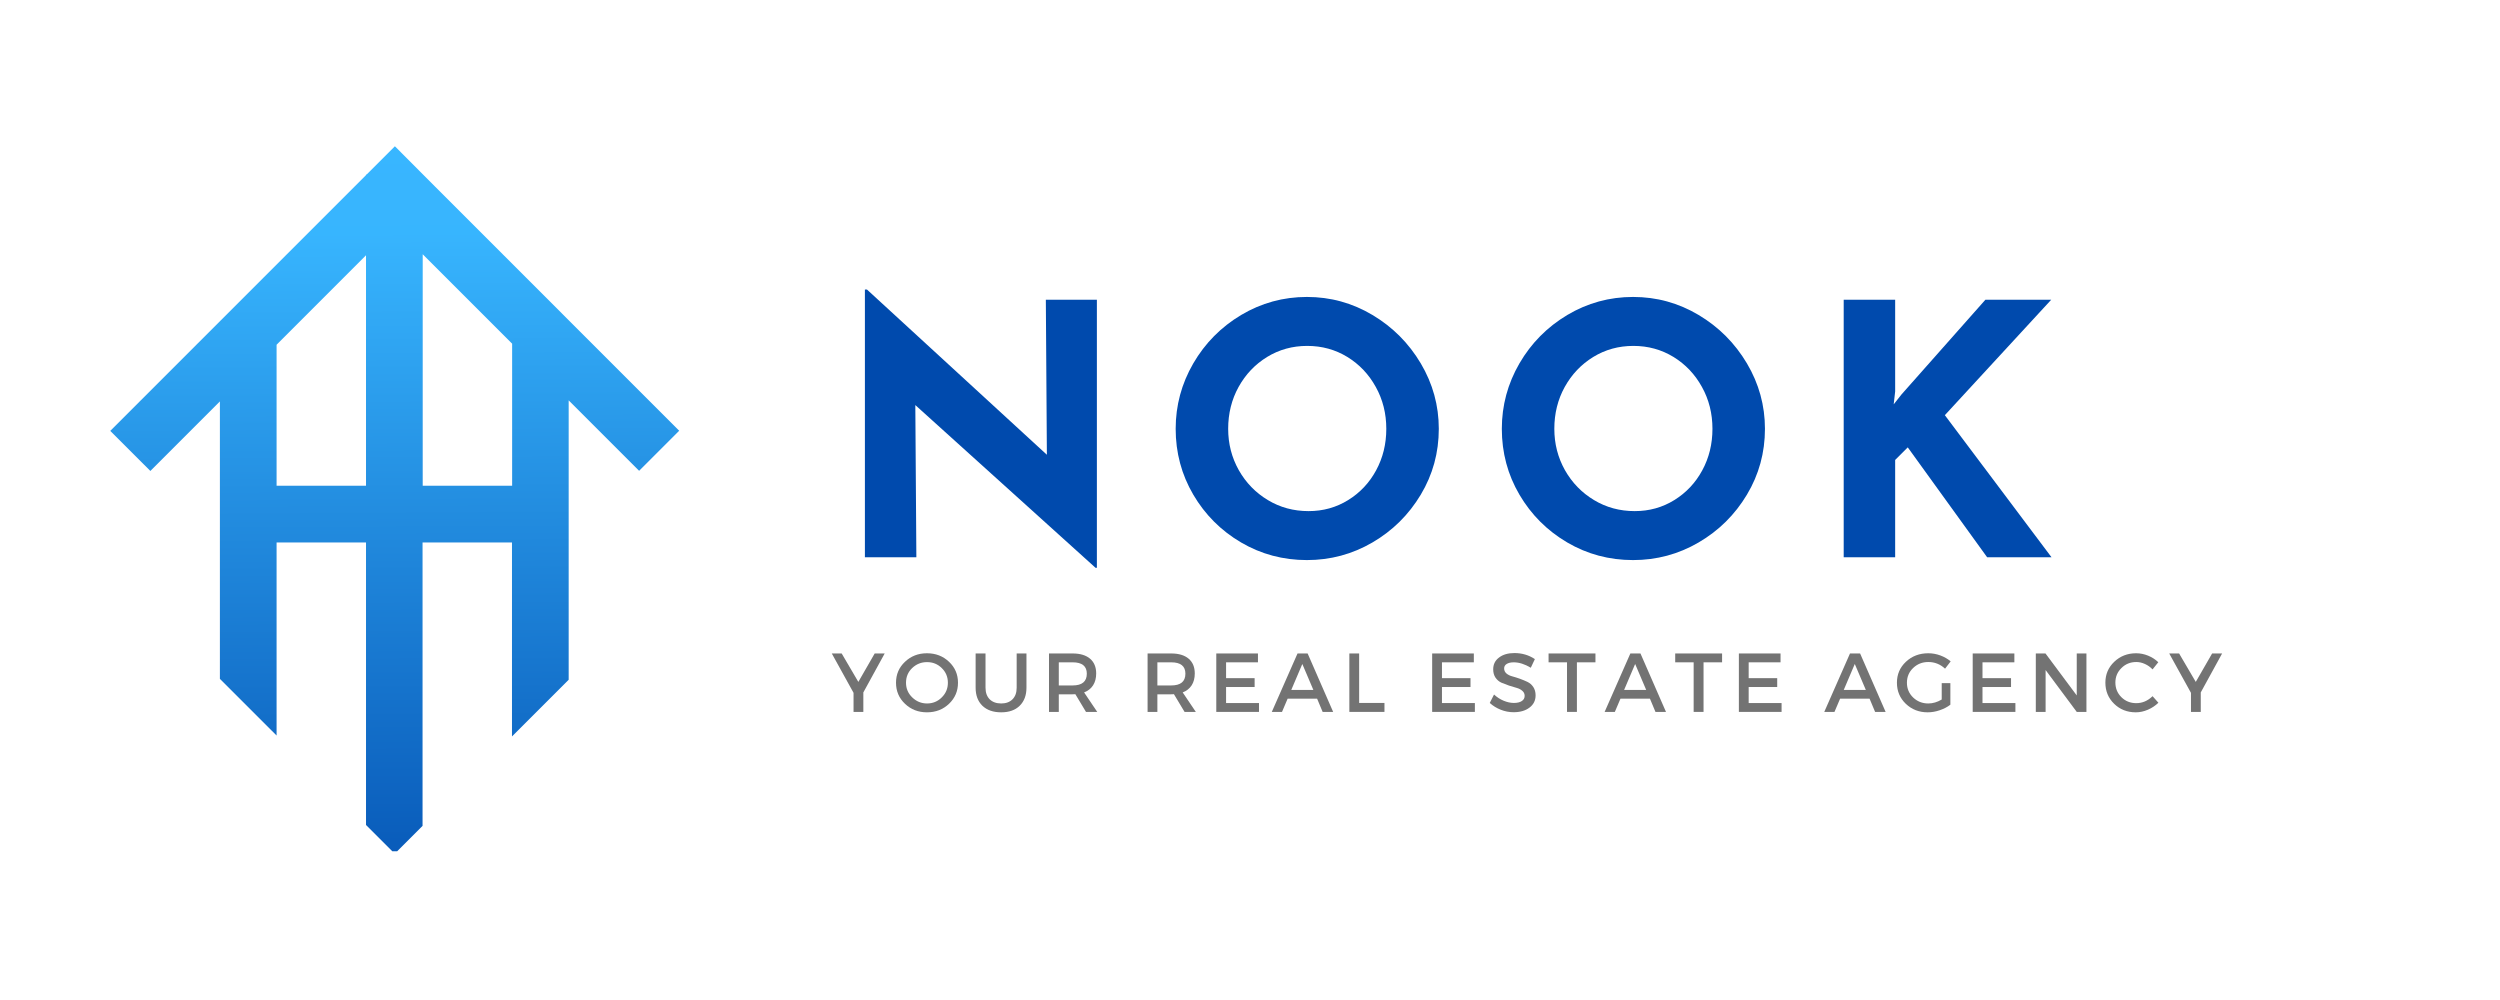
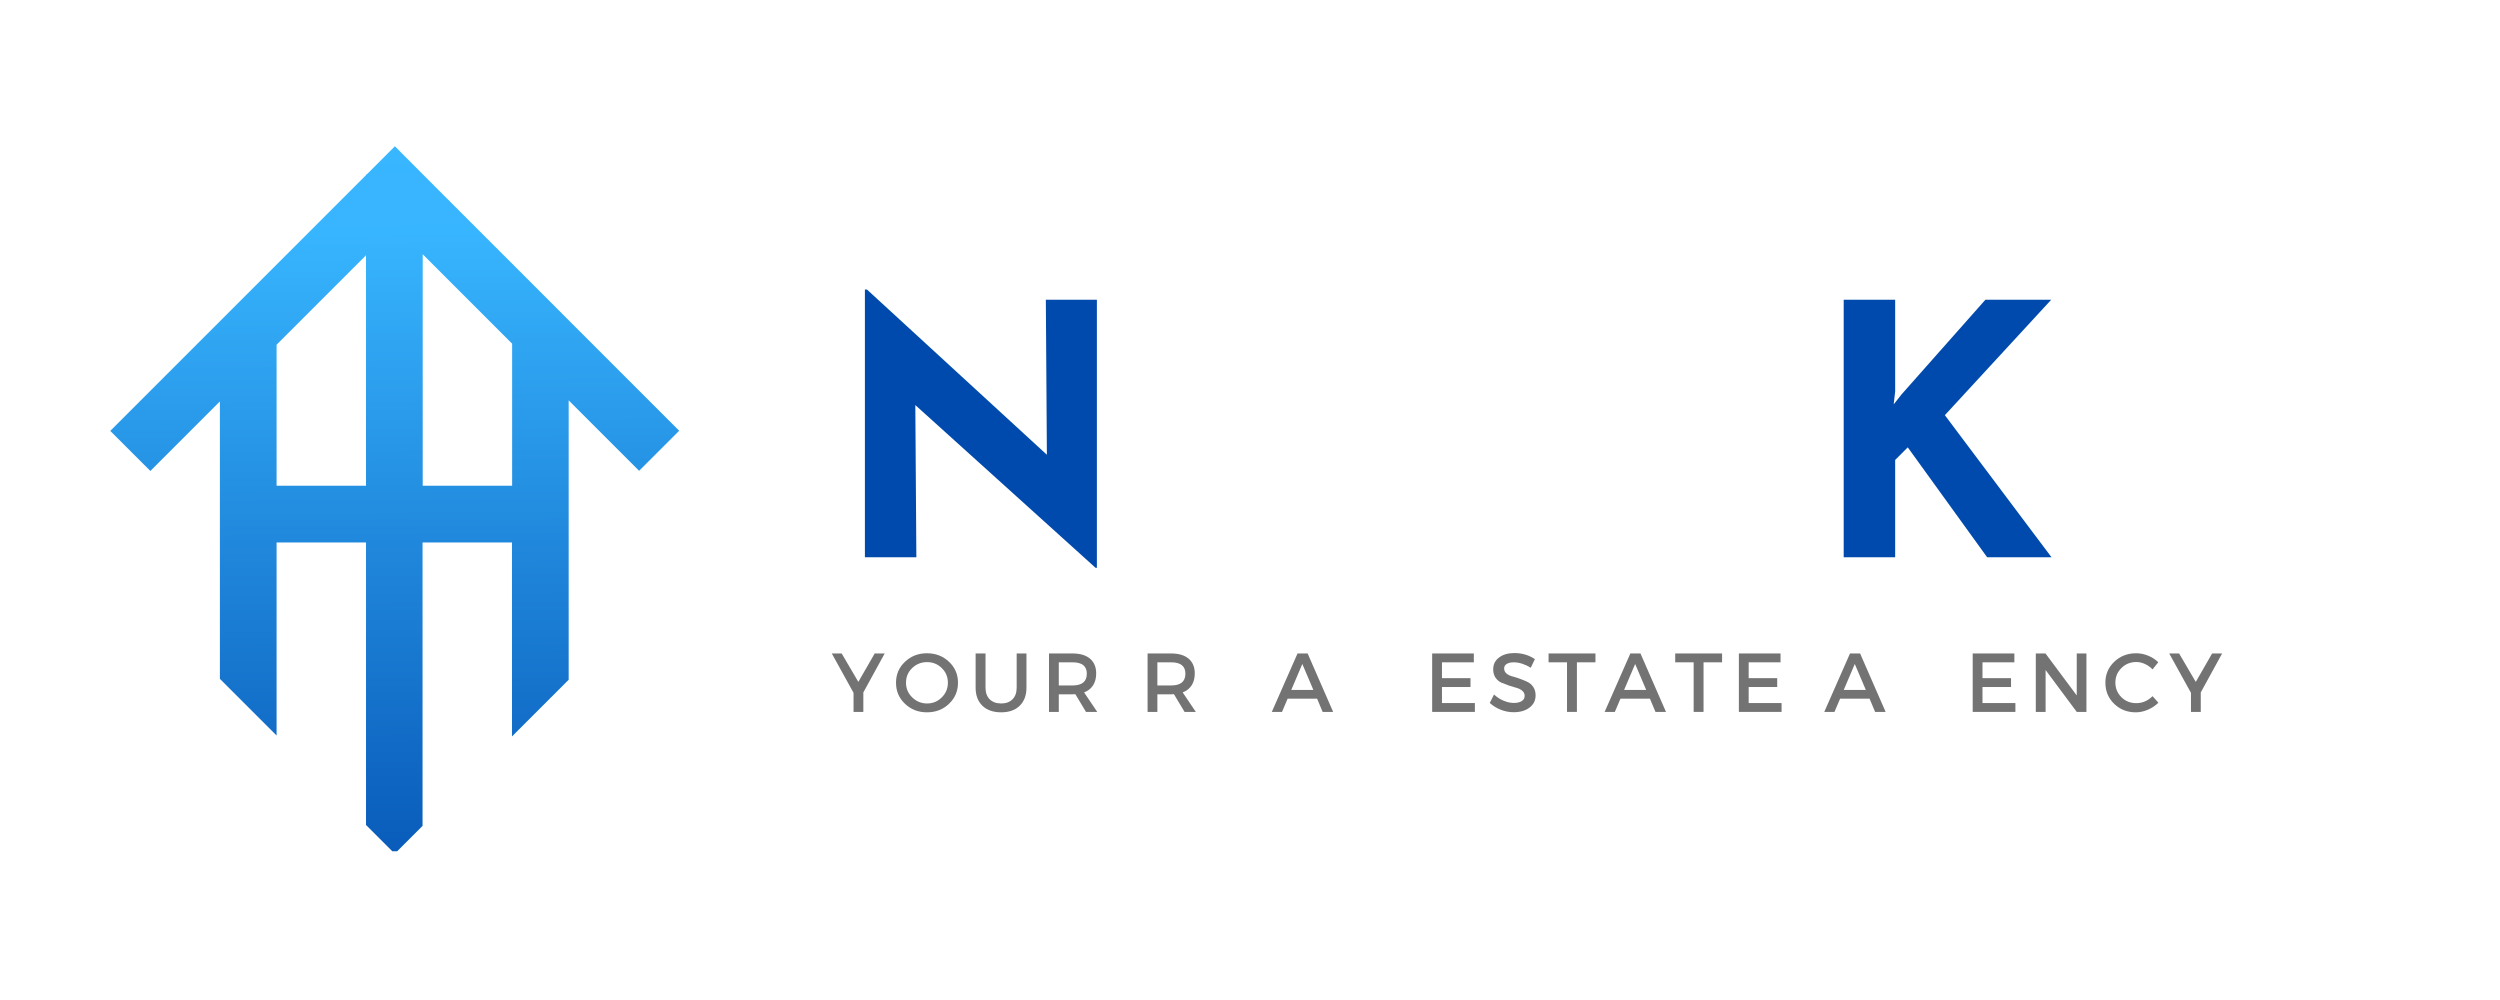
<svg xmlns="http://www.w3.org/2000/svg" width="500" zoomAndPan="magnify" viewBox="0 0 375 150" height="200" preserveAspectRatio="xMidYMid meet" version="1.0">
  <defs>
    <g />
    <clipPath id="b76b76dbd9">
      <path d="M 16.488 21.941 L 101.988 21.941 L 101.988 127.691 L 16.488 127.691 Z M 16.488 21.941 " clip-rule="nonzero" />
    </clipPath>
    <clipPath id="021cc6f0d5">
      <path d="M 101.902 64.633 L 85.324 48.055 L 78.953 41.68 L 65.223 27.953 L 59.234 21.941 L 54.992 26.18 L 54.902 26.18 L 54.902 26.27 L 16.539 64.633 L 22.555 70.645 L 32.984 60.211 L 32.984 101.828 L 41.488 110.328 L 41.488 81.367 L 54.902 81.367 L 54.902 123.746 L 59.211 128.055 L 63.383 123.879 L 63.383 81.367 L 76.797 81.367 L 76.797 110.465 L 85.301 101.961 L 85.301 60.055 L 95.867 70.621 L 101.879 64.609 Z M 41.488 72.863 L 41.488 51.711 L 54.902 38.293 L 54.902 72.863 Z M 76.82 72.863 L 63.406 72.863 L 63.406 38.137 L 76.82 51.551 Z M 76.82 72.863 " clip-rule="nonzero" />
    </clipPath>
    <linearGradient x1="191.833" gradientTransform="matrix(0.224, 0, 0, 0.224, 16.541, 21.939)" y1="472.433" x2="189.191" gradientUnits="userSpaceOnUse" y2="-1.056" id="ce28ff8eea">
      <stop stop-opacity="1" stop-color="rgb(3.667%, 36.069%, 73.167%)" offset="0" />
      <stop stop-opacity="1" stop-color="rgb(3.748%, 36.224%, 73.286%)" offset="0.004" />
      <stop stop-opacity="1" stop-color="rgb(3.83%, 36.382%, 73.405%)" offset="0.008" />
      <stop stop-opacity="1" stop-color="rgb(3.911%, 36.537%, 73.524%)" offset="0.016" />
      <stop stop-opacity="1" stop-color="rgb(4.073%, 36.85%, 73.761%)" offset="0.023" />
      <stop stop-opacity="1" stop-color="rgb(4.234%, 37.163%, 73.999%)" offset="0.031" />
      <stop stop-opacity="1" stop-color="rgb(4.398%, 37.474%, 74.236%)" offset="0.039" />
      <stop stop-opacity="1" stop-color="rgb(4.559%, 37.787%, 74.474%)" offset="0.047" />
      <stop stop-opacity="1" stop-color="rgb(4.721%, 38.1%, 74.71%)" offset="0.055" />
      <stop stop-opacity="1" stop-color="rgb(4.883%, 38.412%, 74.948%)" offset="0.062" />
      <stop stop-opacity="1" stop-color="rgb(5.046%, 38.725%, 75.185%)" offset="0.07" />
      <stop stop-opacity="1" stop-color="rgb(5.208%, 39.038%, 75.423%)" offset="0.078" />
      <stop stop-opacity="1" stop-color="rgb(5.37%, 39.349%, 75.661%)" offset="0.086" />
      <stop stop-opacity="1" stop-color="rgb(5.533%, 39.662%, 75.897%)" offset="0.094" />
      <stop stop-opacity="1" stop-color="rgb(5.695%, 39.975%, 76.135%)" offset="0.102" />
      <stop stop-opacity="1" stop-color="rgb(5.856%, 40.288%, 76.372%)" offset="0.109" />
      <stop stop-opacity="1" stop-color="rgb(6.018%, 40.601%, 76.61%)" offset="0.117" />
      <stop stop-opacity="1" stop-color="rgb(6.181%, 40.913%, 76.846%)" offset="0.125" />
      <stop stop-opacity="1" stop-color="rgb(6.343%, 41.225%, 77.084%)" offset="0.133" />
      <stop stop-opacity="1" stop-color="rgb(6.505%, 41.537%, 77.322%)" offset="0.141" />
      <stop stop-opacity="1" stop-color="rgb(6.668%, 41.85%, 77.559%)" offset="0.148" />
      <stop stop-opacity="1" stop-color="rgb(6.83%, 42.163%, 77.797%)" offset="0.156" />
      <stop stop-opacity="1" stop-color="rgb(6.992%, 42.476%, 78.033%)" offset="0.164" />
      <stop stop-opacity="1" stop-color="rgb(7.153%, 42.789%, 78.271%)" offset="0.172" />
      <stop stop-opacity="1" stop-color="rgb(7.317%, 43.1%, 78.508%)" offset="0.18" />
      <stop stop-opacity="1" stop-color="rgb(7.478%, 43.413%, 78.746%)" offset="0.188" />
      <stop stop-opacity="1" stop-color="rgb(7.64%, 43.726%, 78.983%)" offset="0.195" />
      <stop stop-opacity="1" stop-color="rgb(7.803%, 44.038%, 79.221%)" offset="0.203" />
      <stop stop-opacity="1" stop-color="rgb(7.965%, 44.351%, 79.459%)" offset="0.211" />
      <stop stop-opacity="1" stop-color="rgb(8.127%, 44.664%, 79.695%)" offset="0.219" />
      <stop stop-opacity="1" stop-color="rgb(8.289%, 44.977%, 79.933%)" offset="0.227" />
      <stop stop-opacity="1" stop-color="rgb(8.452%, 45.288%, 80.17%)" offset="0.234" />
      <stop stop-opacity="1" stop-color="rgb(8.614%, 45.601%, 80.408%)" offset="0.242" />
      <stop stop-opacity="1" stop-color="rgb(8.775%, 45.914%, 80.644%)" offset="0.25" />
      <stop stop-opacity="1" stop-color="rgb(8.939%, 46.227%, 80.882%)" offset="0.258" />
      <stop stop-opacity="1" stop-color="rgb(9.1%, 46.539%, 81.12%)" offset="0.266" />
      <stop stop-opacity="1" stop-color="rgb(9.262%, 46.852%, 81.357%)" offset="0.273" />
      <stop stop-opacity="1" stop-color="rgb(9.424%, 47.163%, 81.595%)" offset="0.281" />
      <stop stop-opacity="1" stop-color="rgb(9.587%, 47.476%, 81.831%)" offset="0.289" />
      <stop stop-opacity="1" stop-color="rgb(9.749%, 47.789%, 82.069%)" offset="0.297" />
      <stop stop-opacity="1" stop-color="rgb(9.911%, 48.102%, 82.306%)" offset="0.305" />
      <stop stop-opacity="1" stop-color="rgb(10.074%, 48.415%, 82.544%)" offset="0.312" />
      <stop stop-opacity="1" stop-color="rgb(10.236%, 48.727%, 82.78%)" offset="0.32" />
      <stop stop-opacity="1" stop-color="rgb(10.397%, 49.039%, 83.018%)" offset="0.328" />
      <stop stop-opacity="1" stop-color="rgb(10.559%, 49.352%, 83.257%)" offset="0.336" />
      <stop stop-opacity="1" stop-color="rgb(10.722%, 49.664%, 83.493%)" offset="0.344" />
      <stop stop-opacity="1" stop-color="rgb(10.884%, 49.977%, 83.731%)" offset="0.352" />
      <stop stop-opacity="1" stop-color="rgb(11.046%, 50.29%, 83.968%)" offset="0.359" />
      <stop stop-opacity="1" stop-color="rgb(11.209%, 50.603%, 84.206%)" offset="0.367" />
      <stop stop-opacity="1" stop-color="rgb(11.371%, 50.914%, 84.442%)" offset="0.375" />
      <stop stop-opacity="1" stop-color="rgb(11.533%, 51.227%, 84.68%)" offset="0.383" />
      <stop stop-opacity="1" stop-color="rgb(11.694%, 51.54%, 84.918%)" offset="0.391" />
      <stop stop-opacity="1" stop-color="rgb(11.858%, 51.852%, 85.155%)" offset="0.398" />
      <stop stop-opacity="1" stop-color="rgb(12.019%, 52.165%, 85.393%)" offset="0.406" />
      <stop stop-opacity="1" stop-color="rgb(12.181%, 52.478%, 85.629%)" offset="0.414" />
      <stop stop-opacity="1" stop-color="rgb(12.344%, 52.791%, 85.867%)" offset="0.422" />
      <stop stop-opacity="1" stop-color="rgb(12.506%, 53.102%, 86.104%)" offset="0.43" />
      <stop stop-opacity="1" stop-color="rgb(12.668%, 53.415%, 86.342%)" offset="0.438" />
      <stop stop-opacity="1" stop-color="rgb(12.83%, 53.728%, 86.578%)" offset="0.445" />
      <stop stop-opacity="1" stop-color="rgb(12.993%, 54.041%, 86.816%)" offset="0.453" />
      <stop stop-opacity="1" stop-color="rgb(13.155%, 54.353%, 87.054%)" offset="0.461" />
      <stop stop-opacity="1" stop-color="rgb(13.316%, 54.666%, 87.291%)" offset="0.469" />
      <stop stop-opacity="1" stop-color="rgb(13.48%, 54.977%, 87.529%)" offset="0.477" />
      <stop stop-opacity="1" stop-color="rgb(13.641%, 55.29%, 87.766%)" offset="0.484" />
      <stop stop-opacity="1" stop-color="rgb(13.803%, 55.603%, 88.004%)" offset="0.492" />
      <stop stop-opacity="1" stop-color="rgb(13.965%, 55.916%, 88.24%)" offset="0.5" />
      <stop stop-opacity="1" stop-color="rgb(14.128%, 56.229%, 88.478%)" offset="0.508" />
      <stop stop-opacity="1" stop-color="rgb(14.29%, 56.541%, 88.716%)" offset="0.516" />
      <stop stop-opacity="1" stop-color="rgb(14.452%, 56.853%, 88.953%)" offset="0.523" />
      <stop stop-opacity="1" stop-color="rgb(14.615%, 57.166%, 89.191%)" offset="0.531" />
      <stop stop-opacity="1" stop-color="rgb(14.777%, 57.478%, 89.427%)" offset="0.539" />
      <stop stop-opacity="1" stop-color="rgb(14.938%, 57.791%, 89.665%)" offset="0.547" />
      <stop stop-opacity="1" stop-color="rgb(15.1%, 58.104%, 89.902%)" offset="0.555" />
      <stop stop-opacity="1" stop-color="rgb(15.263%, 58.417%, 90.14%)" offset="0.562" />
      <stop stop-opacity="1" stop-color="rgb(15.425%, 58.728%, 90.376%)" offset="0.57" />
      <stop stop-opacity="1" stop-color="rgb(15.587%, 59.041%, 90.614%)" offset="0.578" />
      <stop stop-opacity="1" stop-color="rgb(15.75%, 59.354%, 90.852%)" offset="0.586" />
      <stop stop-opacity="1" stop-color="rgb(15.912%, 59.666%, 91.089%)" offset="0.594" />
      <stop stop-opacity="1" stop-color="rgb(16.074%, 59.979%, 91.327%)" offset="0.602" />
      <stop stop-opacity="1" stop-color="rgb(16.235%, 60.292%, 91.563%)" offset="0.609" />
      <stop stop-opacity="1" stop-color="rgb(16.399%, 60.605%, 91.801%)" offset="0.617" />
      <stop stop-opacity="1" stop-color="rgb(16.56%, 60.916%, 92.038%)" offset="0.625" />
      <stop stop-opacity="1" stop-color="rgb(16.722%, 61.229%, 92.276%)" offset="0.633" />
      <stop stop-opacity="1" stop-color="rgb(16.885%, 61.542%, 92.514%)" offset="0.641" />
      <stop stop-opacity="1" stop-color="rgb(17.047%, 61.855%, 92.751%)" offset="0.648" />
      <stop stop-opacity="1" stop-color="rgb(17.209%, 62.167%, 92.989%)" offset="0.656" />
      <stop stop-opacity="1" stop-color="rgb(17.371%, 62.48%, 93.225%)" offset="0.664" />
      <stop stop-opacity="1" stop-color="rgb(17.534%, 62.791%, 93.463%)" offset="0.672" />
      <stop stop-opacity="1" stop-color="rgb(17.696%, 63.104%, 93.7%)" offset="0.68" />
      <stop stop-opacity="1" stop-color="rgb(17.857%, 63.417%, 93.938%)" offset="0.688" />
      <stop stop-opacity="1" stop-color="rgb(18.021%, 63.73%, 94.174%)" offset="0.695" />
      <stop stop-opacity="1" stop-color="rgb(18.182%, 64.043%, 94.412%)" offset="0.703" />
      <stop stop-opacity="1" stop-color="rgb(18.344%, 64.355%, 94.65%)" offset="0.711" />
      <stop stop-opacity="1" stop-color="rgb(18.506%, 64.667%, 94.887%)" offset="0.719" />
      <stop stop-opacity="1" stop-color="rgb(18.669%, 64.98%, 95.125%)" offset="0.727" />
      <stop stop-opacity="1" stop-color="rgb(18.831%, 65.292%, 95.361%)" offset="0.734" />
      <stop stop-opacity="1" stop-color="rgb(18.993%, 65.605%, 95.599%)" offset="0.742" />
      <stop stop-opacity="1" stop-color="rgb(19.156%, 65.918%, 95.836%)" offset="0.75" />
      <stop stop-opacity="1" stop-color="rgb(19.318%, 66.231%, 96.074%)" offset="0.758" />
      <stop stop-opacity="1" stop-color="rgb(19.479%, 66.542%, 96.312%)" offset="0.766" />
      <stop stop-opacity="1" stop-color="rgb(19.641%, 66.855%, 96.548%)" offset="0.773" />
      <stop stop-opacity="1" stop-color="rgb(19.804%, 67.168%, 96.786%)" offset="0.781" />
      <stop stop-opacity="1" stop-color="rgb(19.966%, 67.48%, 97.023%)" offset="0.789" />
      <stop stop-opacity="1" stop-color="rgb(20.128%, 67.793%, 97.261%)" offset="0.797" />
      <stop stop-opacity="1" stop-color="rgb(20.291%, 68.106%, 97.498%)" offset="0.805" />
      <stop stop-opacity="1" stop-color="rgb(20.453%, 68.419%, 97.736%)" offset="0.812" />
      <stop stop-opacity="1" stop-color="rgb(20.615%, 68.73%, 97.972%)" offset="0.82" />
      <stop stop-opacity="1" stop-color="rgb(20.776%, 69.043%, 98.21%)" offset="0.828" />
      <stop stop-opacity="1" stop-color="rgb(20.94%, 69.356%, 98.448%)" offset="0.836" />
      <stop stop-opacity="1" stop-color="rgb(21.101%, 69.669%, 98.685%)" offset="0.844" />
      <stop stop-opacity="1" stop-color="rgb(21.263%, 69.981%, 98.923%)" offset="0.852" />
      <stop stop-opacity="1" stop-color="rgb(21.426%, 70.294%, 99.159%)" offset="0.859" />
      <stop stop-opacity="1" stop-color="rgb(21.588%, 70.605%, 99.397%)" offset="0.867" />
      <stop stop-opacity="1" stop-color="rgb(21.75%, 70.918%, 99.634%)" offset="0.875" />
      <stop stop-opacity="1" stop-color="rgb(21.915%, 71.237%, 99.876%)" offset="0.996" />
      <stop stop-opacity="1" stop-color="rgb(21.999%, 71.399%, 100%)" offset="1" />
    </linearGradient>
  </defs>
  <g fill="#004aad" fill-opacity="1">
    <g transform="translate(124.751, 83.589)">
      <g>
        <path d="M 39.781 -38.625 L 39.781 1.578 L 39.578 1.578 L 12.547 -22.828 L 12.703 0 L 4.984 0 L 4.984 -40.156 L 5.297 -40.156 L 32.281 -15.375 L 32.125 -38.625 Z M 39.781 -38.625 " />
      </g>
    </g>
  </g>
  <g fill="#004aad" fill-opacity="1">
    <g transform="translate(173.726, 83.589)">
      <g>
-         <path d="M 2.625 -19.266 C 2.625 -22.766 3.504 -26.035 5.266 -29.078 C 7.035 -32.117 9.43 -34.539 12.453 -36.344 C 15.484 -38.145 18.77 -39.047 22.312 -39.047 C 25.844 -39.047 29.117 -38.145 32.141 -36.344 C 35.172 -34.539 37.586 -32.117 39.391 -29.078 C 41.191 -26.035 42.094 -22.766 42.094 -19.266 C 42.094 -15.691 41.191 -12.398 39.391 -9.391 C 37.586 -6.379 35.172 -3.988 32.141 -2.219 C 29.117 -0.457 25.844 0.422 22.312 0.422 C 18.738 0.422 15.445 -0.457 12.438 -2.219 C 9.426 -3.988 7.035 -6.379 5.266 -9.391 C 3.504 -12.398 2.625 -15.691 2.625 -19.266 Z M 10.5 -19.266 C 10.5 -17.023 11.031 -14.957 12.094 -13.062 C 13.164 -11.176 14.617 -9.68 16.453 -8.578 C 18.285 -7.473 20.32 -6.922 22.562 -6.922 C 24.738 -6.922 26.719 -7.473 28.5 -8.578 C 30.281 -9.68 31.676 -11.164 32.688 -13.031 C 33.707 -14.906 34.219 -16.984 34.219 -19.266 C 34.219 -21.566 33.691 -23.66 32.641 -25.547 C 31.598 -27.441 30.176 -28.941 28.375 -30.047 C 26.57 -31.148 24.566 -31.703 22.359 -31.703 C 20.148 -31.703 18.145 -31.148 16.344 -30.047 C 14.539 -28.941 13.113 -27.441 12.062 -25.547 C 11.02 -23.66 10.5 -21.566 10.5 -19.266 Z M 10.5 -19.266 " />
-       </g>
+         </g>
    </g>
  </g>
  <g fill="#004aad" fill-opacity="1">
    <g transform="translate(222.649, 83.589)">
      <g>
-         <path d="M 2.625 -19.266 C 2.625 -22.766 3.504 -26.035 5.266 -29.078 C 7.035 -32.117 9.43 -34.539 12.453 -36.344 C 15.484 -38.145 18.77 -39.047 22.312 -39.047 C 25.844 -39.047 29.117 -38.145 32.141 -36.344 C 35.172 -34.539 37.586 -32.117 39.391 -29.078 C 41.191 -26.035 42.094 -22.766 42.094 -19.266 C 42.094 -15.691 41.191 -12.398 39.391 -9.391 C 37.586 -6.379 35.172 -3.988 32.141 -2.219 C 29.117 -0.457 25.844 0.422 22.312 0.422 C 18.738 0.422 15.445 -0.457 12.438 -2.219 C 9.426 -3.988 7.035 -6.379 5.266 -9.391 C 3.504 -12.398 2.625 -15.691 2.625 -19.266 Z M 10.5 -19.266 C 10.5 -17.023 11.031 -14.957 12.094 -13.062 C 13.164 -11.176 14.617 -9.68 16.453 -8.578 C 18.285 -7.473 20.32 -6.922 22.562 -6.922 C 24.738 -6.922 26.719 -7.473 28.5 -8.578 C 30.281 -9.68 31.676 -11.164 32.688 -13.031 C 33.707 -14.906 34.219 -16.984 34.219 -19.266 C 34.219 -21.566 33.691 -23.66 32.641 -25.547 C 31.598 -27.441 30.176 -28.941 28.375 -30.047 C 26.57 -31.148 24.566 -31.703 22.359 -31.703 C 20.148 -31.703 18.145 -31.148 16.344 -30.047 C 14.539 -28.941 13.113 -27.441 12.062 -25.547 C 11.02 -23.66 10.5 -21.566 10.5 -19.266 Z M 10.5 -19.266 " />
-       </g>
+         </g>
    </g>
  </g>
  <g fill="#004aad" fill-opacity="1">
    <g transform="translate(271.571, 83.589)">
      <g>
        <path d="M 12.484 -22.938 L 13.641 -24.406 L 26.234 -38.625 L 36.109 -38.625 L 20.156 -21.312 L 36.156 0 L 26.5 0 L 14.594 -16.484 L 12.703 -14.594 L 12.703 0 L 4.984 0 L 4.984 -38.625 L 12.703 -38.625 L 12.703 -24.875 Z M 12.484 -22.938 " />
      </g>
    </g>
  </g>
  <g fill="#737373" fill-opacity="1">
    <g transform="translate(124.751, 106.786)">
      <g>
        <path d="M 4.75 -2.922 L 4.75 0 L 3.281 0 L 3.281 -2.859 L 0.016 -8.766 L 1.5 -8.766 L 4 -4.5 L 6.453 -8.766 L 7.953 -8.766 Z M 4.75 -2.922 " />
      </g>
    </g>
  </g>
  <g fill="#737373" fill-opacity="1">
    <g transform="translate(133.98, 106.786)">
      <g>
        <path d="M 1.766 -7.516 C 2.66 -8.367 3.758 -8.797 5.062 -8.797 C 6.375 -8.797 7.477 -8.367 8.375 -7.516 C 9.27 -6.672 9.719 -5.625 9.719 -4.375 C 9.719 -3.125 9.27 -2.07 8.375 -1.219 C 7.477 -0.363 6.375 0.062 5.062 0.062 C 3.758 0.062 2.66 -0.363 1.766 -1.219 C 0.867 -2.07 0.422 -3.125 0.422 -4.375 C 0.422 -5.625 0.867 -6.672 1.766 -7.516 Z M 5.078 -7.469 C 4.211 -7.469 3.469 -7.172 2.844 -6.578 C 2.227 -5.984 1.922 -5.25 1.922 -4.375 C 1.922 -3.508 2.234 -2.773 2.859 -2.172 C 3.484 -1.566 4.223 -1.266 5.078 -1.266 C 5.941 -1.266 6.676 -1.566 7.281 -2.172 C 7.895 -2.773 8.203 -3.508 8.203 -4.375 C 8.203 -5.25 7.895 -5.984 7.281 -6.578 C 6.676 -7.172 5.941 -7.469 5.078 -7.469 Z M 5.078 -7.469 " />
      </g>
    </g>
  </g>
  <g fill="#737373" fill-opacity="1">
    <g transform="translate(145.375, 106.786)">
      <g>
        <path d="M 8.594 -8.766 L 8.594 -3.625 C 8.594 -2.488 8.254 -1.586 7.578 -0.922 C 6.91 -0.266 5.984 0.062 4.797 0.062 C 3.609 0.062 2.672 -0.266 1.984 -0.922 C 1.305 -1.586 0.969 -2.488 0.969 -3.625 L 0.969 -8.766 L 2.453 -8.766 L 2.453 -3.625 C 2.453 -2.895 2.66 -2.316 3.078 -1.891 C 3.504 -1.473 4.082 -1.266 4.812 -1.266 C 5.52 -1.266 6.082 -1.473 6.5 -1.891 C 6.914 -2.305 7.125 -2.883 7.125 -3.625 L 7.125 -8.766 Z M 8.594 -8.766 " />
      </g>
    </g>
  </g>
  <g fill="#737373" fill-opacity="1">
    <g transform="translate(156.194, 106.786)">
      <g>
        <path d="M 6.703 0 L 5.109 -2.656 C 5.023 -2.645 4.891 -2.641 4.703 -2.641 L 2.625 -2.641 L 2.625 0 L 1.156 0 L 1.156 -8.766 L 4.703 -8.766 C 5.828 -8.766 6.695 -8.504 7.312 -7.984 C 7.926 -7.461 8.234 -6.723 8.234 -5.766 C 8.234 -5.066 8.078 -4.473 7.766 -3.984 C 7.453 -3.504 7.004 -3.148 6.422 -2.922 L 8.391 0 Z M 2.625 -3.969 L 4.703 -3.969 C 6.117 -3.969 6.828 -4.555 6.828 -5.734 C 6.828 -6.867 6.117 -7.438 4.703 -7.438 L 2.625 -7.438 Z M 2.625 -3.969 " />
      </g>
    </g>
  </g>
  <g fill="#737373" fill-opacity="1">
    <g transform="translate(166.499, 106.786)">
      <g />
    </g>
  </g>
  <g fill="#737373" fill-opacity="1">
    <g transform="translate(170.982, 106.786)">
      <g>
        <path d="M 6.703 0 L 5.109 -2.656 C 5.023 -2.645 4.891 -2.641 4.703 -2.641 L 2.625 -2.641 L 2.625 0 L 1.156 0 L 1.156 -8.766 L 4.703 -8.766 C 5.828 -8.766 6.695 -8.504 7.312 -7.984 C 7.926 -7.461 8.234 -6.723 8.234 -5.766 C 8.234 -5.066 8.078 -4.473 7.766 -3.984 C 7.453 -3.504 7.004 -3.148 6.422 -2.922 L 8.391 0 Z M 2.625 -3.969 L 4.703 -3.969 C 6.117 -3.969 6.828 -4.555 6.828 -5.734 C 6.828 -6.867 6.117 -7.438 4.703 -7.438 L 2.625 -7.438 Z M 2.625 -3.969 " />
      </g>
    </g>
  </g>
  <g fill="#737373" fill-opacity="1">
    <g transform="translate(181.287, 106.786)">
      <g>
-         <path d="M 7.406 -7.438 L 2.625 -7.438 L 2.625 -5.062 L 6.906 -5.062 L 6.906 -3.734 L 2.625 -3.734 L 2.625 -1.328 L 7.562 -1.328 L 7.562 0 L 1.156 0 L 1.156 -8.766 L 7.406 -8.766 Z M 7.406 -7.438 " />
-       </g>
+         </g>
    </g>
  </g>
  <g fill="#737373" fill-opacity="1">
    <g transform="translate(190.754, 106.786)">
      <g>
        <path d="M 6.812 -1.984 L 2.391 -1.984 L 1.547 0 L 0.016 0 L 3.875 -8.766 L 5.391 -8.766 L 9.219 0 L 7.641 0 Z M 6.25 -3.297 L 4.594 -7.188 L 2.938 -3.297 Z M 6.25 -3.297 " />
      </g>
    </g>
  </g>
  <g fill="#737373" fill-opacity="1">
    <g transform="translate(201.247, 106.786)">
      <g>
-         <path d="M 2.625 -1.344 L 6.422 -1.344 L 6.422 0 L 1.156 0 L 1.156 -8.766 L 2.625 -8.766 Z M 2.625 -1.344 " />
-       </g>
+         </g>
    </g>
  </g>
  <g fill="#737373" fill-opacity="1">
    <g transform="translate(209.186, 106.786)">
      <g />
    </g>
  </g>
  <g fill="#737373" fill-opacity="1">
    <g transform="translate(213.669, 106.786)">
      <g>
        <path d="M 7.406 -7.438 L 2.625 -7.438 L 2.625 -5.062 L 6.906 -5.062 L 6.906 -3.734 L 2.625 -3.734 L 2.625 -1.328 L 7.562 -1.328 L 7.562 0 L 1.156 0 L 1.156 -8.766 L 7.406 -8.766 Z M 7.406 -7.438 " />
      </g>
    </g>
  </g>
  <g fill="#737373" fill-opacity="1">
    <g transform="translate(223.136, 106.786)">
      <g>
        <path d="M 4.031 -8.828 C 5.164 -8.828 6.188 -8.523 7.094 -7.922 L 6.484 -6.625 C 5.586 -7.164 4.734 -7.438 3.922 -7.438 C 3.473 -7.438 3.117 -7.352 2.859 -7.188 C 2.609 -7.031 2.484 -6.805 2.484 -6.516 C 2.484 -6.223 2.598 -5.973 2.828 -5.766 C 3.066 -5.566 3.363 -5.422 3.719 -5.328 C 4.07 -5.234 4.453 -5.113 4.859 -4.969 C 5.266 -4.82 5.641 -4.664 5.984 -4.5 C 6.336 -4.332 6.629 -4.078 6.859 -3.734 C 7.086 -3.391 7.203 -2.973 7.203 -2.484 C 7.203 -1.711 6.895 -1.098 6.281 -0.641 C 5.676 -0.18 4.883 0.047 3.906 0.047 C 3.238 0.047 2.594 -0.078 1.969 -0.328 C 1.344 -0.578 0.797 -0.914 0.328 -1.344 L 0.969 -2.609 C 1.406 -2.203 1.891 -1.891 2.422 -1.672 C 2.953 -1.453 3.457 -1.344 3.938 -1.344 C 4.445 -1.344 4.844 -1.438 5.125 -1.625 C 5.414 -1.812 5.562 -2.07 5.562 -2.406 C 5.562 -2.707 5.445 -2.957 5.219 -3.156 C 4.988 -3.363 4.695 -3.516 4.344 -3.609 C 3.988 -3.703 3.609 -3.816 3.203 -3.953 C 2.797 -4.098 2.414 -4.242 2.062 -4.391 C 1.719 -4.547 1.426 -4.797 1.188 -5.141 C 0.957 -5.484 0.844 -5.898 0.844 -6.391 C 0.844 -7.129 1.133 -7.719 1.719 -8.156 C 2.301 -8.602 3.07 -8.828 4.031 -8.828 Z M 4.031 -8.828 " />
      </g>
    </g>
  </g>
  <g fill="#737373" fill-opacity="1">
    <g transform="translate(232.177, 106.786)">
      <g>
        <path d="M 7.141 -7.438 L 4.359 -7.438 L 4.359 0 L 2.875 0 L 2.875 -7.438 L 0.109 -7.438 L 0.109 -8.766 L 7.141 -8.766 Z M 7.141 -7.438 " />
      </g>
    </g>
  </g>
  <g fill="#737373" fill-opacity="1">
    <g transform="translate(240.679, 106.786)">
      <g>
        <path d="M 6.812 -1.984 L 2.391 -1.984 L 1.547 0 L 0.016 0 L 3.875 -8.766 L 5.391 -8.766 L 9.219 0 L 7.641 0 Z M 6.25 -3.297 L 4.594 -7.188 L 2.938 -3.297 Z M 6.25 -3.297 " />
      </g>
    </g>
  </g>
  <g fill="#737373" fill-opacity="1">
    <g transform="translate(251.172, 106.786)">
      <g>
        <path d="M 7.141 -7.438 L 4.359 -7.438 L 4.359 0 L 2.875 0 L 2.875 -7.438 L 0.109 -7.438 L 0.109 -8.766 L 7.141 -8.766 Z M 7.141 -7.438 " />
      </g>
    </g>
  </g>
  <g fill="#737373" fill-opacity="1">
    <g transform="translate(259.675, 106.786)">
      <g>
        <path d="M 7.406 -7.438 L 2.625 -7.438 L 2.625 -5.062 L 6.906 -5.062 L 6.906 -3.734 L 2.625 -3.734 L 2.625 -1.328 L 7.562 -1.328 L 7.562 0 L 1.156 0 L 1.156 -8.766 L 7.406 -8.766 Z M 7.406 -7.438 " />
      </g>
    </g>
  </g>
  <g fill="#737373" fill-opacity="1">
    <g transform="translate(269.141, 106.786)">
      <g />
    </g>
  </g>
  <g fill="#737373" fill-opacity="1">
    <g transform="translate(273.624, 106.786)">
      <g>
        <path d="M 6.812 -1.984 L 2.391 -1.984 L 1.547 0 L 0.016 0 L 3.875 -8.766 L 5.391 -8.766 L 9.219 0 L 7.641 0 Z M 6.25 -3.297 L 4.594 -7.188 L 2.938 -3.297 Z M 6.25 -3.297 " />
      </g>
    </g>
  </g>
  <g fill="#737373" fill-opacity="1">
    <g transform="translate(284.117, 106.786)">
      <g>
-         <path d="M 7.141 -4.312 L 8.438 -4.312 L 8.438 -1.078 C 7.988 -0.734 7.457 -0.457 6.844 -0.25 C 6.227 -0.039 5.625 0.062 5.031 0.062 C 3.738 0.062 2.645 -0.363 1.75 -1.219 C 0.863 -2.07 0.422 -3.125 0.422 -4.375 C 0.422 -5.625 0.867 -6.672 1.766 -7.516 C 2.672 -8.367 3.789 -8.797 5.125 -8.797 C 5.738 -8.797 6.344 -8.688 6.938 -8.469 C 7.531 -8.25 8.047 -7.953 8.484 -7.578 L 7.641 -6.484 C 6.93 -7.148 6.094 -7.484 5.125 -7.484 C 4.227 -7.484 3.469 -7.18 2.844 -6.578 C 2.227 -5.984 1.922 -5.25 1.922 -4.375 C 1.922 -3.5 2.234 -2.758 2.859 -2.156 C 3.484 -1.562 4.238 -1.266 5.125 -1.266 C 5.801 -1.266 6.473 -1.461 7.141 -1.859 Z M 7.141 -4.312 " />
-       </g>
+         </g>
    </g>
  </g>
  <g fill="#737373" fill-opacity="1">
    <g transform="translate(294.749, 106.786)">
      <g>
        <path d="M 7.406 -7.438 L 2.625 -7.438 L 2.625 -5.062 L 6.906 -5.062 L 6.906 -3.734 L 2.625 -3.734 L 2.625 -1.328 L 7.562 -1.328 L 7.562 0 L 1.156 0 L 1.156 -8.766 L 7.406 -8.766 Z M 7.406 -7.438 " />
      </g>
    </g>
  </g>
  <g fill="#737373" fill-opacity="1">
    <g transform="translate(304.215, 106.786)">
      <g>
        <path d="M 8.75 0 L 7.297 0 L 2.625 -6.281 L 2.625 0 L 1.156 0 L 1.156 -8.766 L 2.609 -8.766 L 7.297 -2.469 L 7.297 -8.766 L 8.75 -8.766 Z M 8.75 0 " />
      </g>
    </g>
  </g>
  <g fill="#737373" fill-opacity="1">
    <g transform="translate(315.385, 106.786)">
      <g>
        <path d="M 5.031 -8.797 C 5.645 -8.797 6.242 -8.676 6.828 -8.438 C 7.422 -8.195 7.93 -7.867 8.359 -7.453 L 7.5 -6.375 C 7.176 -6.719 6.797 -6.988 6.359 -7.188 C 5.93 -7.383 5.5 -7.484 5.062 -7.484 C 4.176 -7.484 3.43 -7.18 2.828 -6.578 C 2.223 -5.984 1.922 -5.258 1.922 -4.406 C 1.922 -3.539 2.223 -2.805 2.828 -2.203 C 3.43 -1.609 4.176 -1.312 5.062 -1.312 C 5.969 -1.312 6.781 -1.66 7.5 -2.359 L 8.375 -1.375 C 7.926 -0.938 7.398 -0.586 6.797 -0.328 C 6.191 -0.066 5.586 0.062 4.984 0.062 C 3.691 0.062 2.609 -0.363 1.734 -1.219 C 0.859 -2.07 0.422 -3.129 0.422 -4.391 C 0.422 -5.629 0.863 -6.672 1.75 -7.516 C 2.645 -8.367 3.738 -8.797 5.031 -8.797 Z M 5.031 -8.797 " />
      </g>
    </g>
  </g>
  <g fill="#737373" fill-opacity="1">
    <g transform="translate(325.365, 106.786)">
      <g>
        <path d="M 4.75 -2.922 L 4.75 0 L 3.281 0 L 3.281 -2.859 L 0.016 -8.766 L 1.5 -8.766 L 4 -4.5 L 6.453 -8.766 L 7.953 -8.766 Z M 4.75 -2.922 " />
      </g>
    </g>
  </g>
  <g clip-path="url(#b76b76dbd9)">
    <g clip-path="url(#021cc6f0d5)">
      <path fill="url(#ce28ff8eea)" d="M 16.539 21.941 L 16.539 127.691 L 101.902 127.691 L 101.902 21.941 Z M 16.539 21.941 " fill-rule="nonzero" />
    </g>
  </g>
</svg>